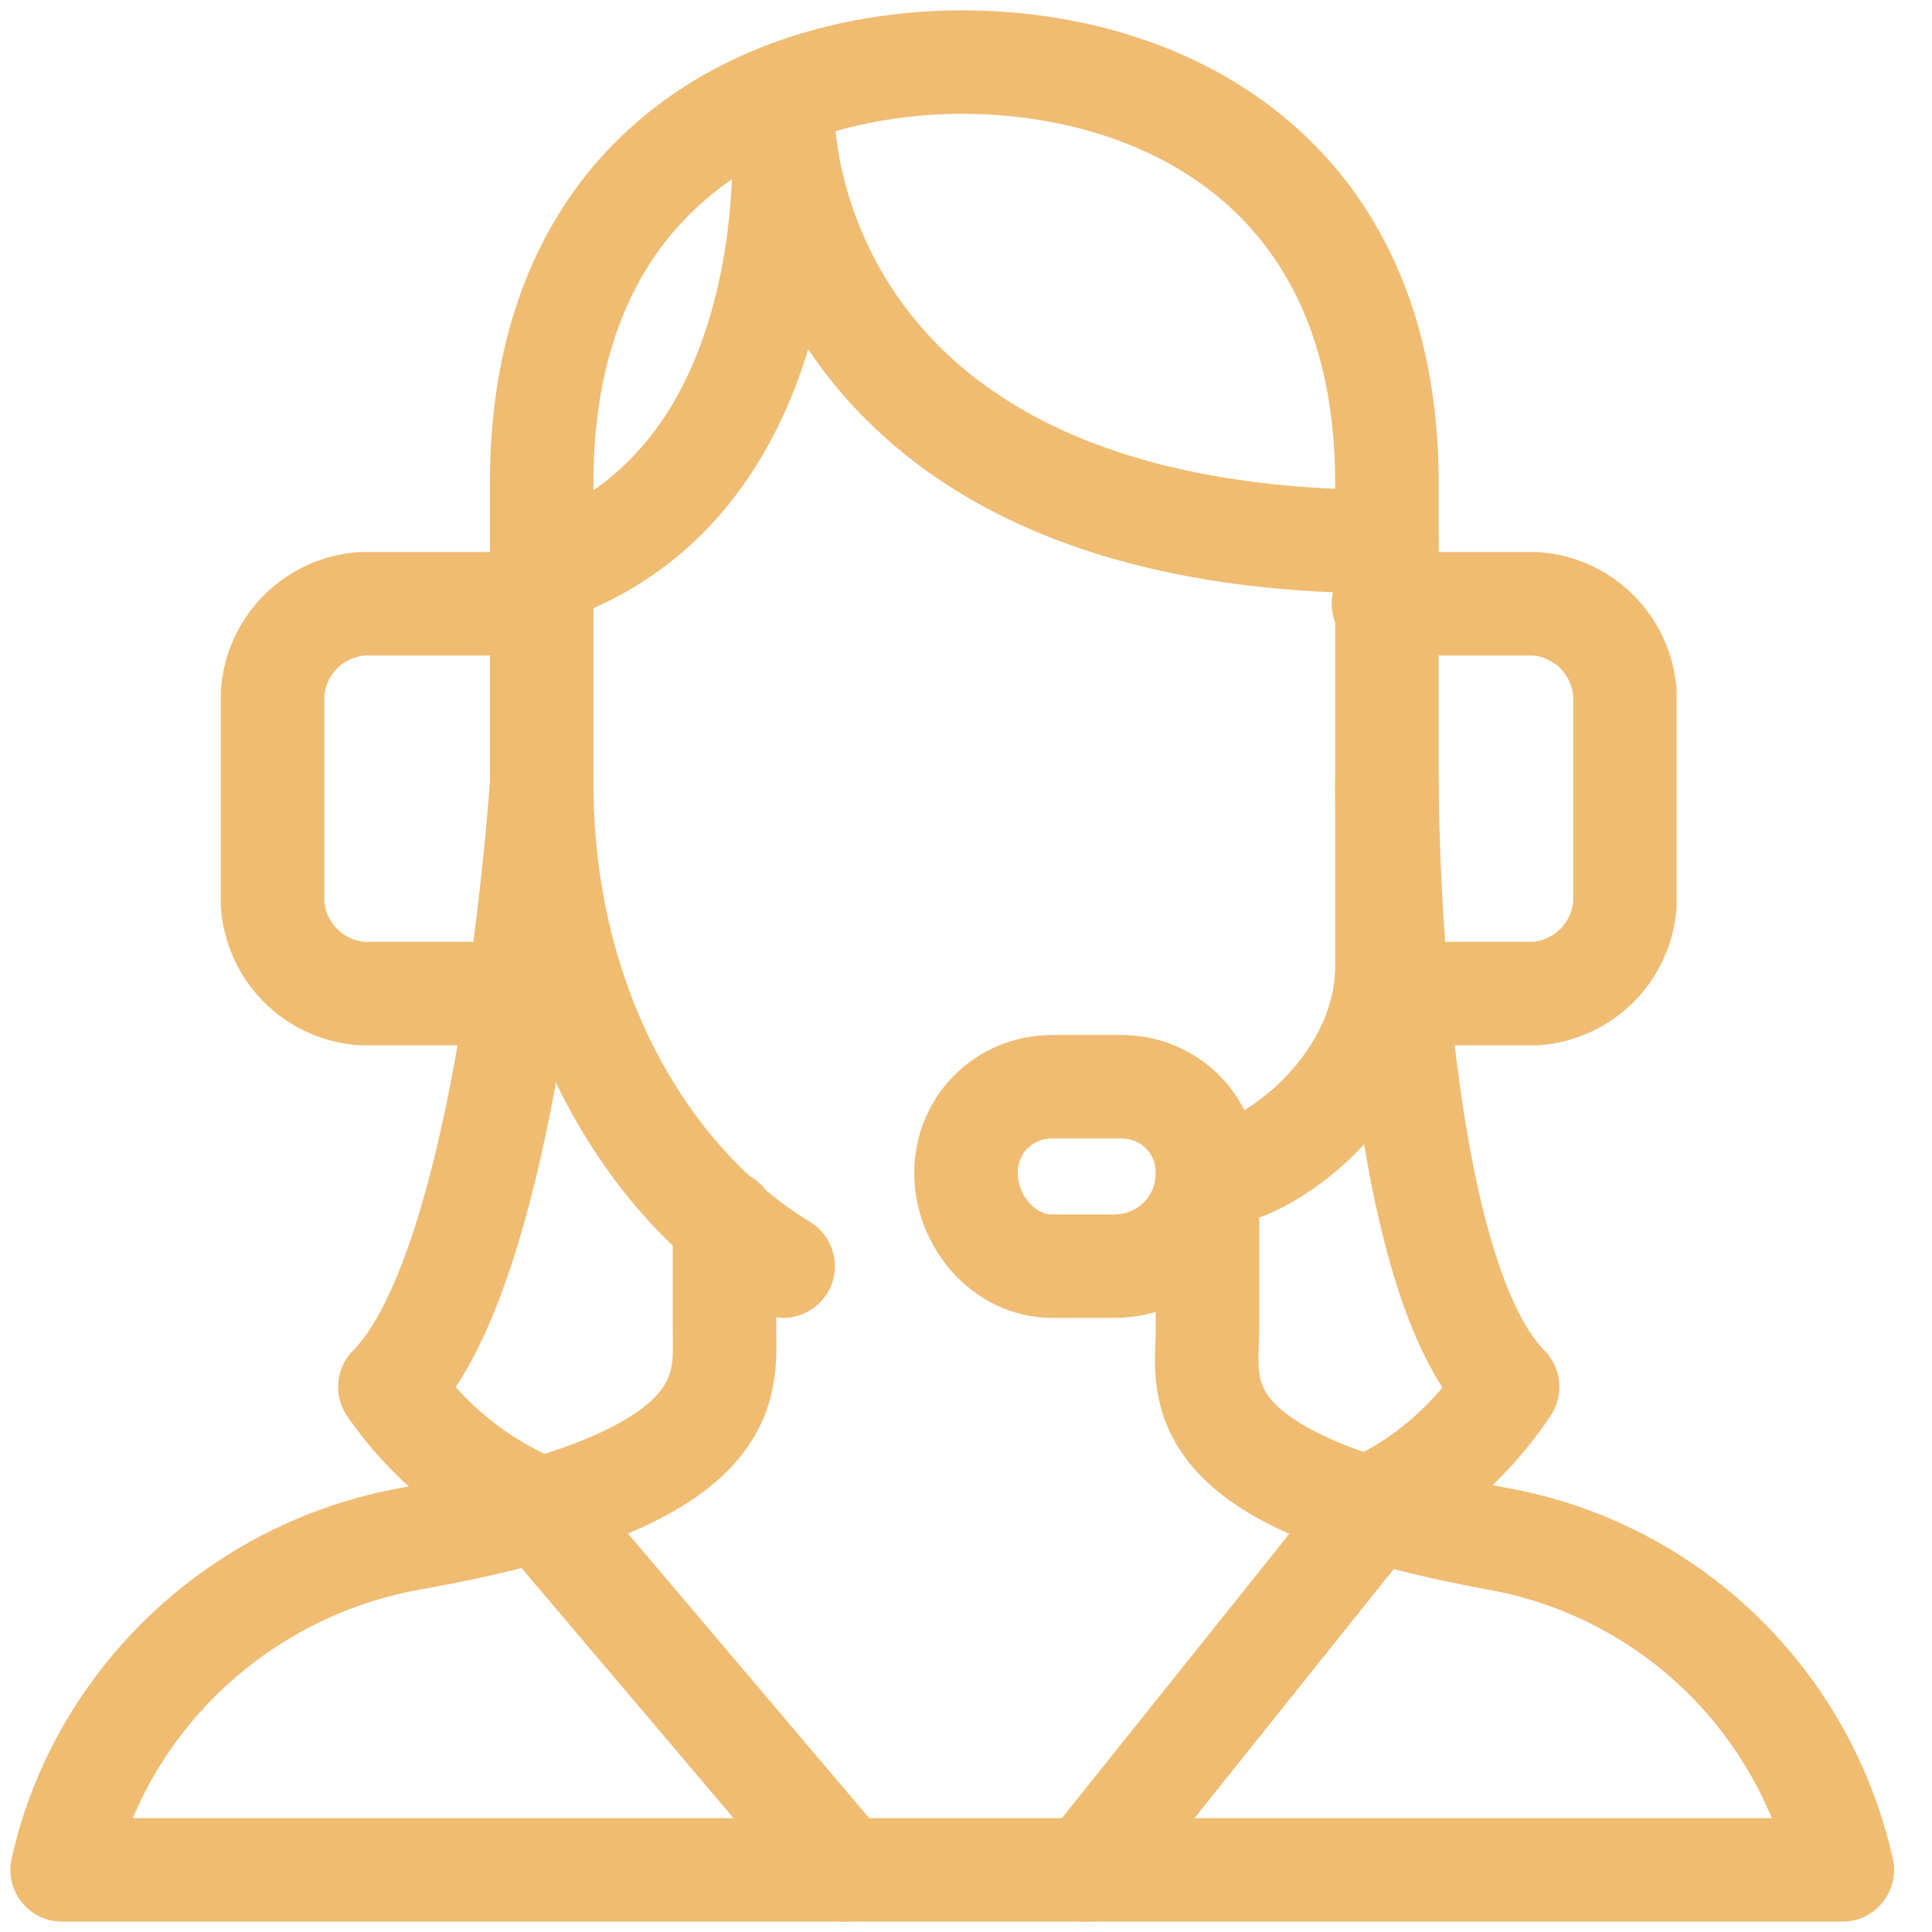
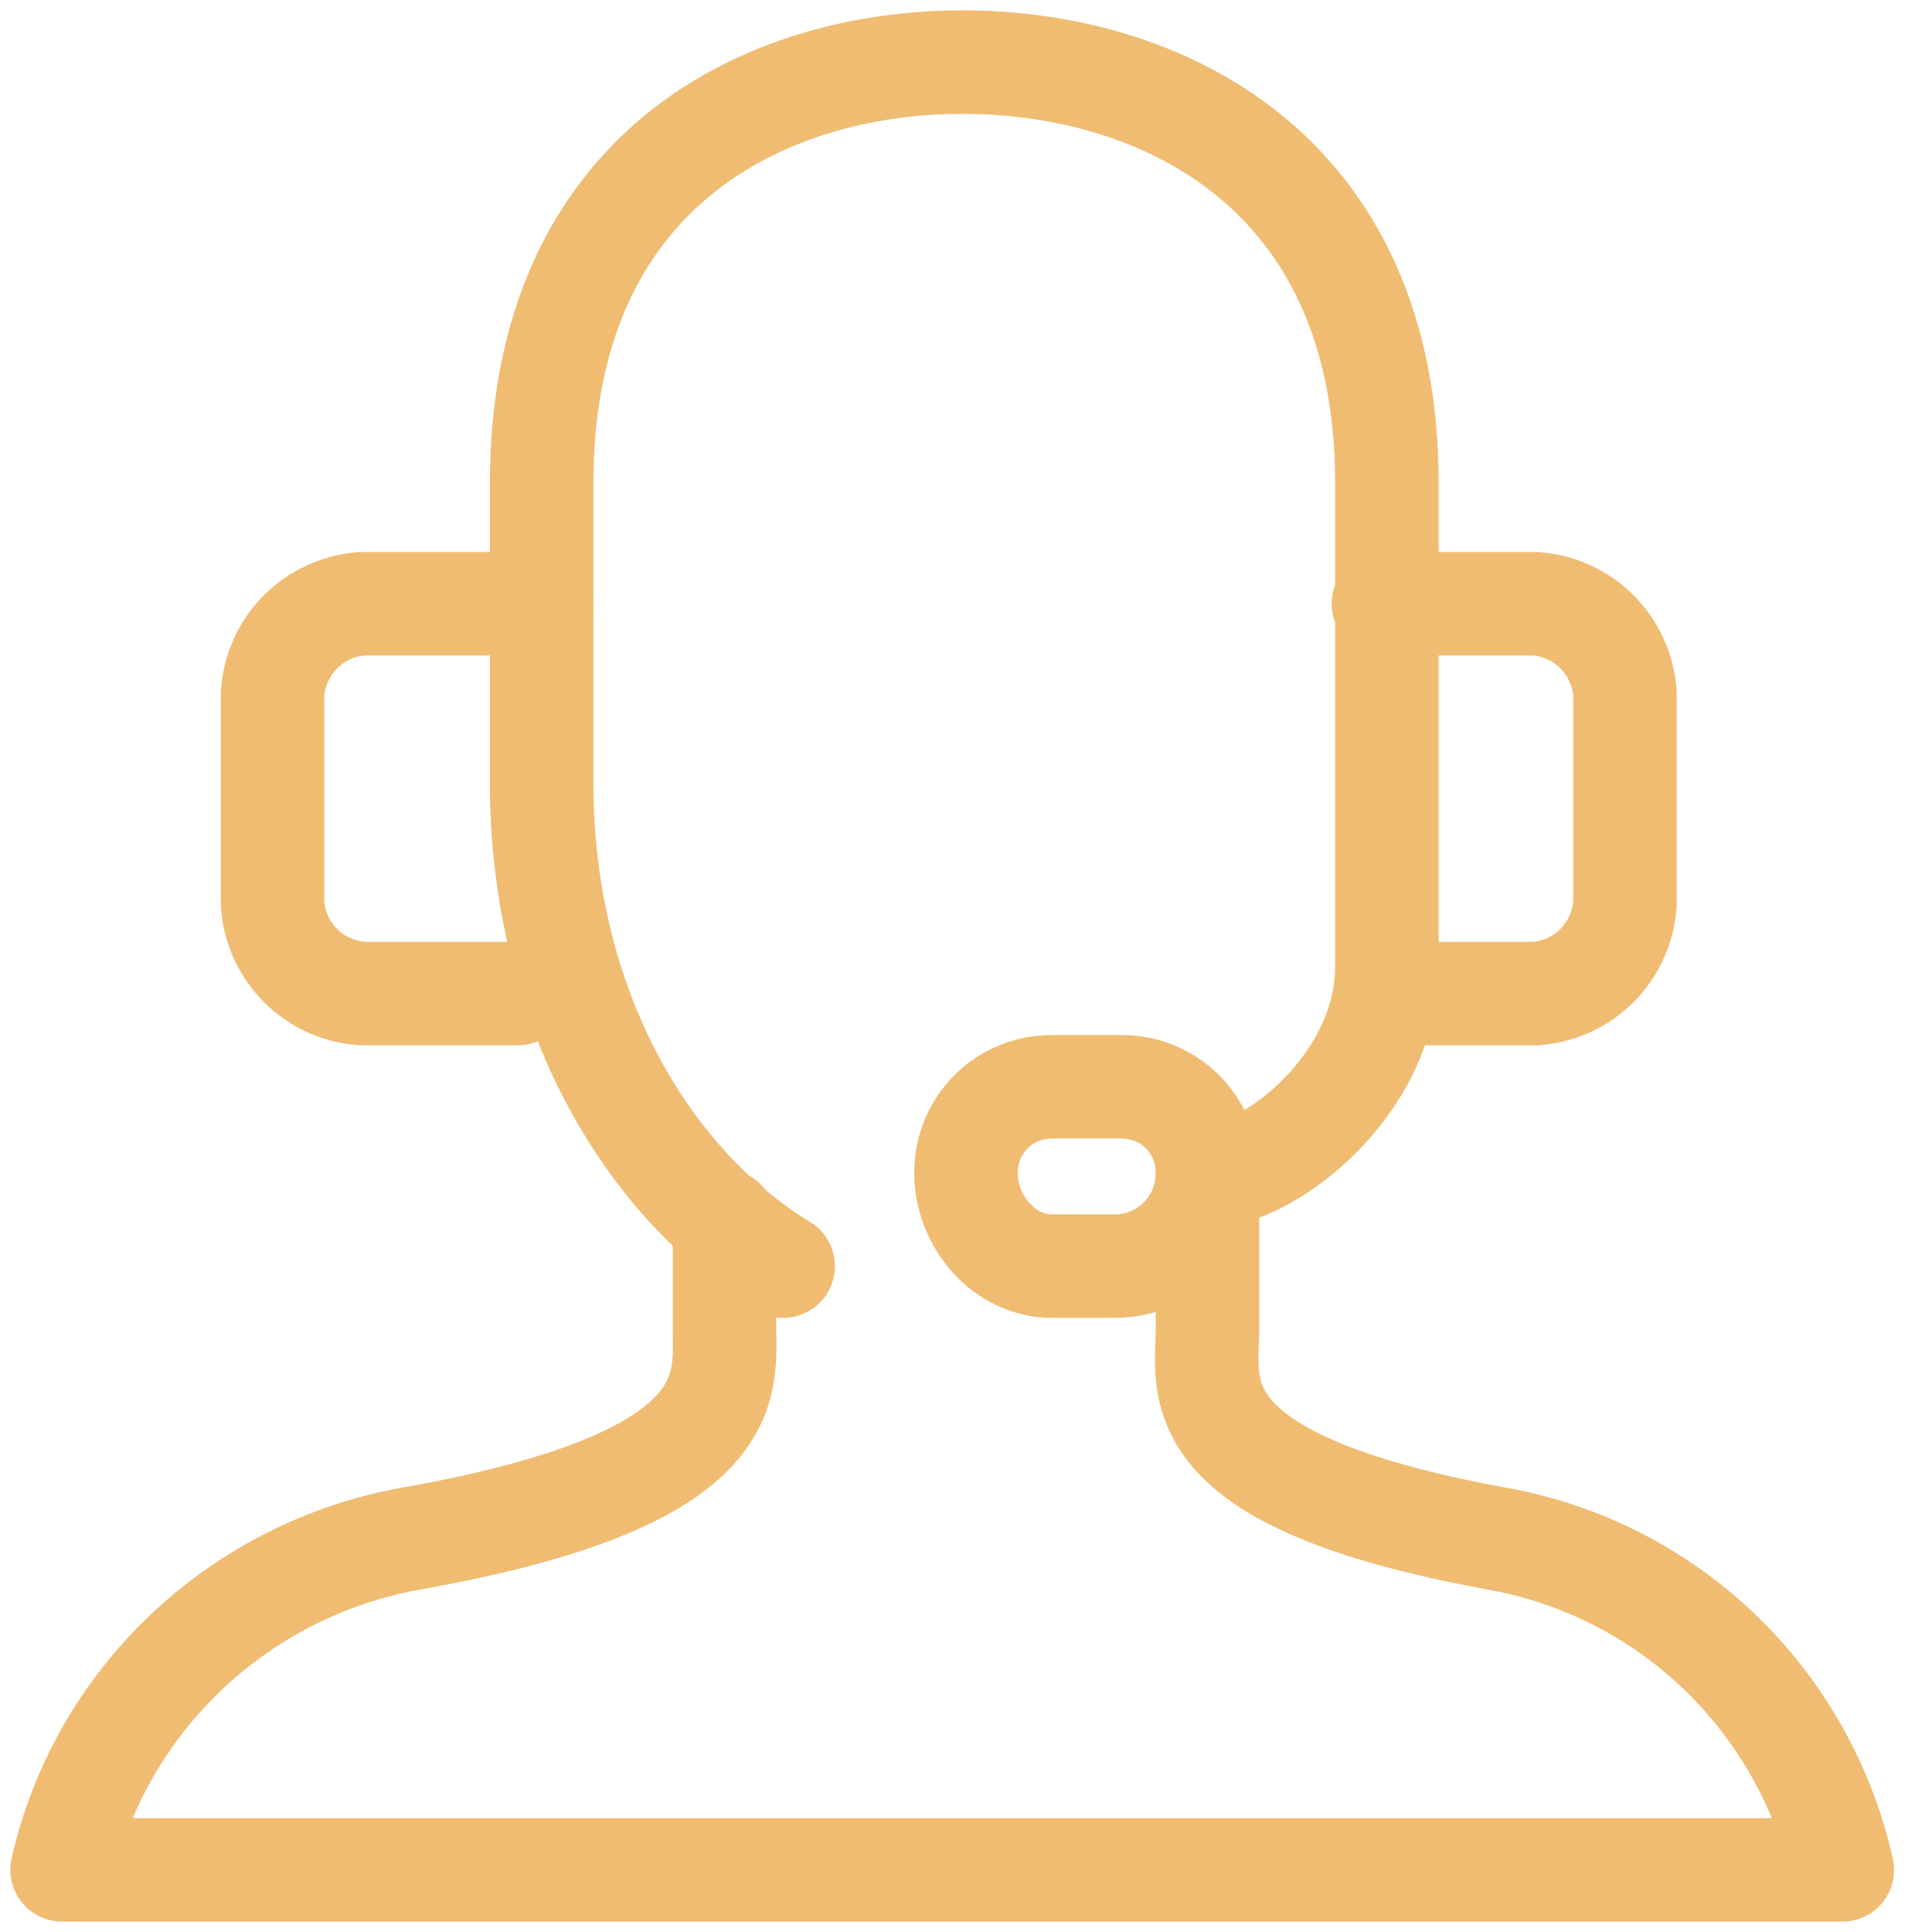
<svg xmlns="http://www.w3.org/2000/svg" xmlns:xlink="http://www.w3.org/1999/xlink" version="1.1" id="レイヤー_1" x="0px" y="0px" width="56px" height="56px" viewBox="0 0 56 56" enable-background="new 0 0 56 56" xml:space="preserve">
  <g id="コンポーネント_27_1" transform="translate(1.5)">
    <g id="customer-support-4683_7fd32fc0-a25f-4781-9458-cf8f13bcd81f" transform="translate(0 2)">
      <path id="layer2" fill="none" stroke="#EFBC72" stroke-width="3" stroke-linecap="round" stroke-linejoin="round" stroke-miterlimit="10" d="    M19.5,33.4v3.1c0,1.7,0.5,4.4-9.1,6.1c-5,0.9-9,4.7-10.1,9.6h51.6c-1.1-4.9-5-8.7-10-9.6c-9.3-1.7-8.4-4.4-8.4-6.1v-4.4" />
      <path id="layer1" fill="none" stroke="#EFBC72" stroke-width="3" stroke-linecap="round" stroke-linejoin="round" stroke-miterlimit="10" d="    M39,26.8h4c1.4-0.1,2.5-1.2,2.6-2.6v-6.1c-0.1-1.4-1.2-2.5-2.6-2.6h-4.4 M14.2,15.5H9c-1.4,0.1-2.5,1.2-2.6,2.6v6.1    c0.1,1.4,1.2,2.5,2.6,2.6h4.5" />
-       <path id="layer2-2" fill="none" stroke="#EFBC72" stroke-width="3" stroke-linecap="round" stroke-linejoin="round" stroke-miterlimit="10" d="    M38.7,13.7c-17.5,0-17.5-12.2-17.5-12.2s0.9,10.5-7,13.1 M30,52.2l8.4-10.5 M14.1,41.7L23,52.2 M14.1,41.7    c-1.7-0.7-3.2-1.9-4.3-3.5c3.5-3.5,4.4-17.5,4.4-17.5 M38.7,20.7c0,0,0,14,3.5,17.5c-1,1.5-2.4,2.8-4.1,3.5" />
      <path id="layer2-3" fill="none" stroke="#EFBC72" stroke-width="3" stroke-linecap="round" stroke-linejoin="round" stroke-miterlimit="10" d="    M21.2,34.7c-4.1-2.5-7-7.7-7-14V12c0-9.1,6.5-12.2,12.2-12.2S38.7,2.9,38.7,12v14c0,3.5-3.5,6.1-5.2,6.1" />
      <path id="layer1-2" fill="none" stroke="#EFBC72" stroke-width="3" stroke-linecap="round" stroke-linejoin="round" stroke-miterlimit="10" d="    M33.5,32c0-1.4-1.1-2.5-2.5-2.5l0,0H29c-1.4,0-2.5,1.1-2.5,2.5l0,0c0,1.4,1.1,2.7,2.5,2.7c0,0,0,0,0,0h1.8    C32.3,34.7,33.5,33.5,33.5,32C33.5,32,33.5,32,33.5,32z" />
    </g>
    <g>
      <defs>
        <rect id="SVGID_1_" x="26.2" y="-0.3" width="28" height="56" />
      </defs>
      <clipPath id="SVGID_00000134954895425228665900000008435687665617188750_">
        <use xlink:href="#SVGID_1_" overflow="visible" />
      </clipPath>
      <g id="マスクグループ_7" transform="translate(-657 -1430)" clip-path="url(#SVGID_00000134954895425228665900000008435687665617188750_)">
        <g id="customer-support-4683_7fd32fc0-a25f-4781-9458-cf8f13bcd81f-2" transform="translate(657 1432)">
          <path id="layer2-4" fill="none" stroke="#FEDAA7" stroke-width="3" stroke-linecap="round" stroke-linejoin="round" stroke-miterlimit="10" d="      M19.5,33.4v3.1c0,1.7,0.5,4.4-9.1,6.1c-5,0.9-9,4.7-10.1,9.6h51.6c-1.1-4.9-5-8.7-10-9.6c-9.3-1.7-8.4-4.4-8.4-6.1v-4.4" />
-           <path id="layer1-3" fill="none" stroke="#FEDAA7" stroke-width="3" stroke-linecap="round" stroke-linejoin="round" stroke-miterlimit="10" d="      M39,26.8h4c1.4-0.1,2.5-1.2,2.6-2.6v-6.1c-0.1-1.4-1.2-2.5-2.6-2.6h-4.4 M14.2,15.5H9c-1.4,0.1-2.5,1.2-2.6,2.6v6.1      c0.1,1.4,1.2,2.5,2.6,2.6h4.5" />
          <path id="layer2-5" fill="none" stroke="#FEDAA7" stroke-width="3" stroke-linecap="round" stroke-linejoin="round" stroke-miterlimit="10" d="      M38.7,13.7c-17.5,0-17.5-12.2-17.5-12.2s0.9,10.5-7,13.1 M30,52.2l8.4-10.5 M14.1,41.7L23,52.2 M14.1,41.7      c-1.7-0.7-3.2-1.9-4.3-3.5c3.5-3.5,4.4-17.5,4.4-17.5 M38.7,20.7c0,0,0,14,3.5,17.5c-1,1.5-2.4,2.8-4.1,3.5" />
-           <path id="layer2-6" fill="none" stroke="#FEDAA7" stroke-width="3" stroke-linecap="round" stroke-linejoin="round" stroke-miterlimit="10" d="      M21.2,34.7c-4.1-2.5-7-7.7-7-14V12c0-9.1,6.5-12.2,12.2-12.2S38.7,2.9,38.7,12v14c0,3.5-3.5,6.1-5.2,6.1" />
-           <path id="layer1-4" fill="none" stroke="#FEDAA7" stroke-width="3" stroke-linecap="round" stroke-linejoin="round" stroke-miterlimit="10" d="      M33.5,32c0-1.4-1.1-2.5-2.5-2.5l0,0H29c-1.4,0-2.5,1.1-2.5,2.5l0,0c0,1.4,1.1,2.7,2.5,2.7c0,0,0,0,0,0h1.8      C32.3,34.7,33.5,33.5,33.5,32C33.5,32,33.5,32,33.5,32z" />
        </g>
      </g>
    </g>
  </g>
</svg>